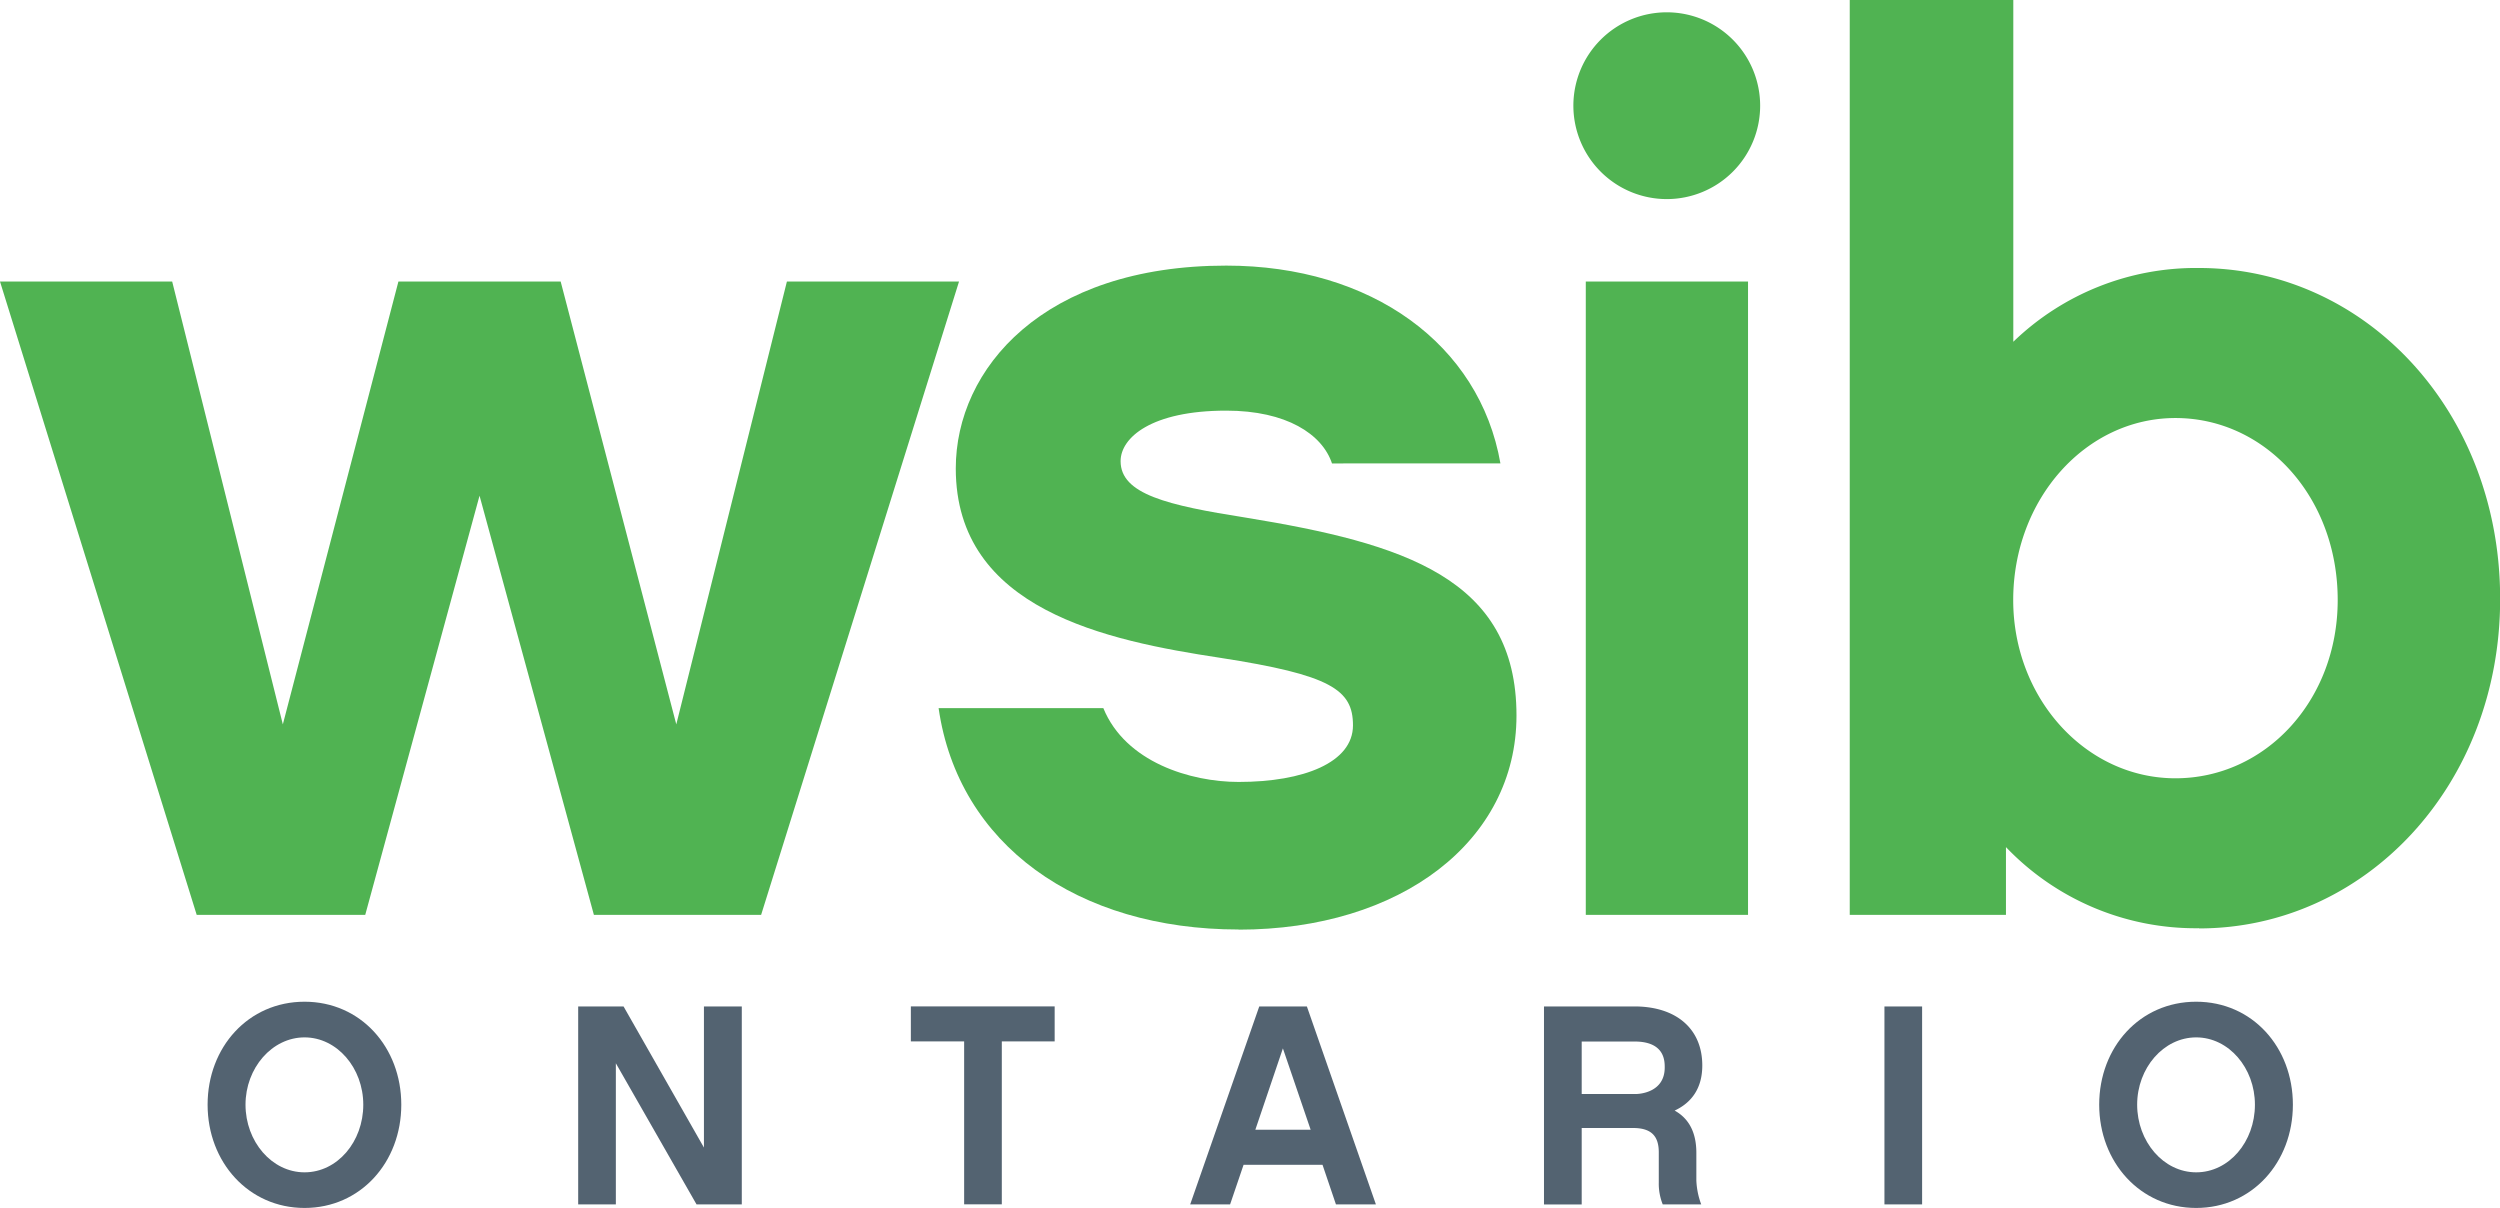
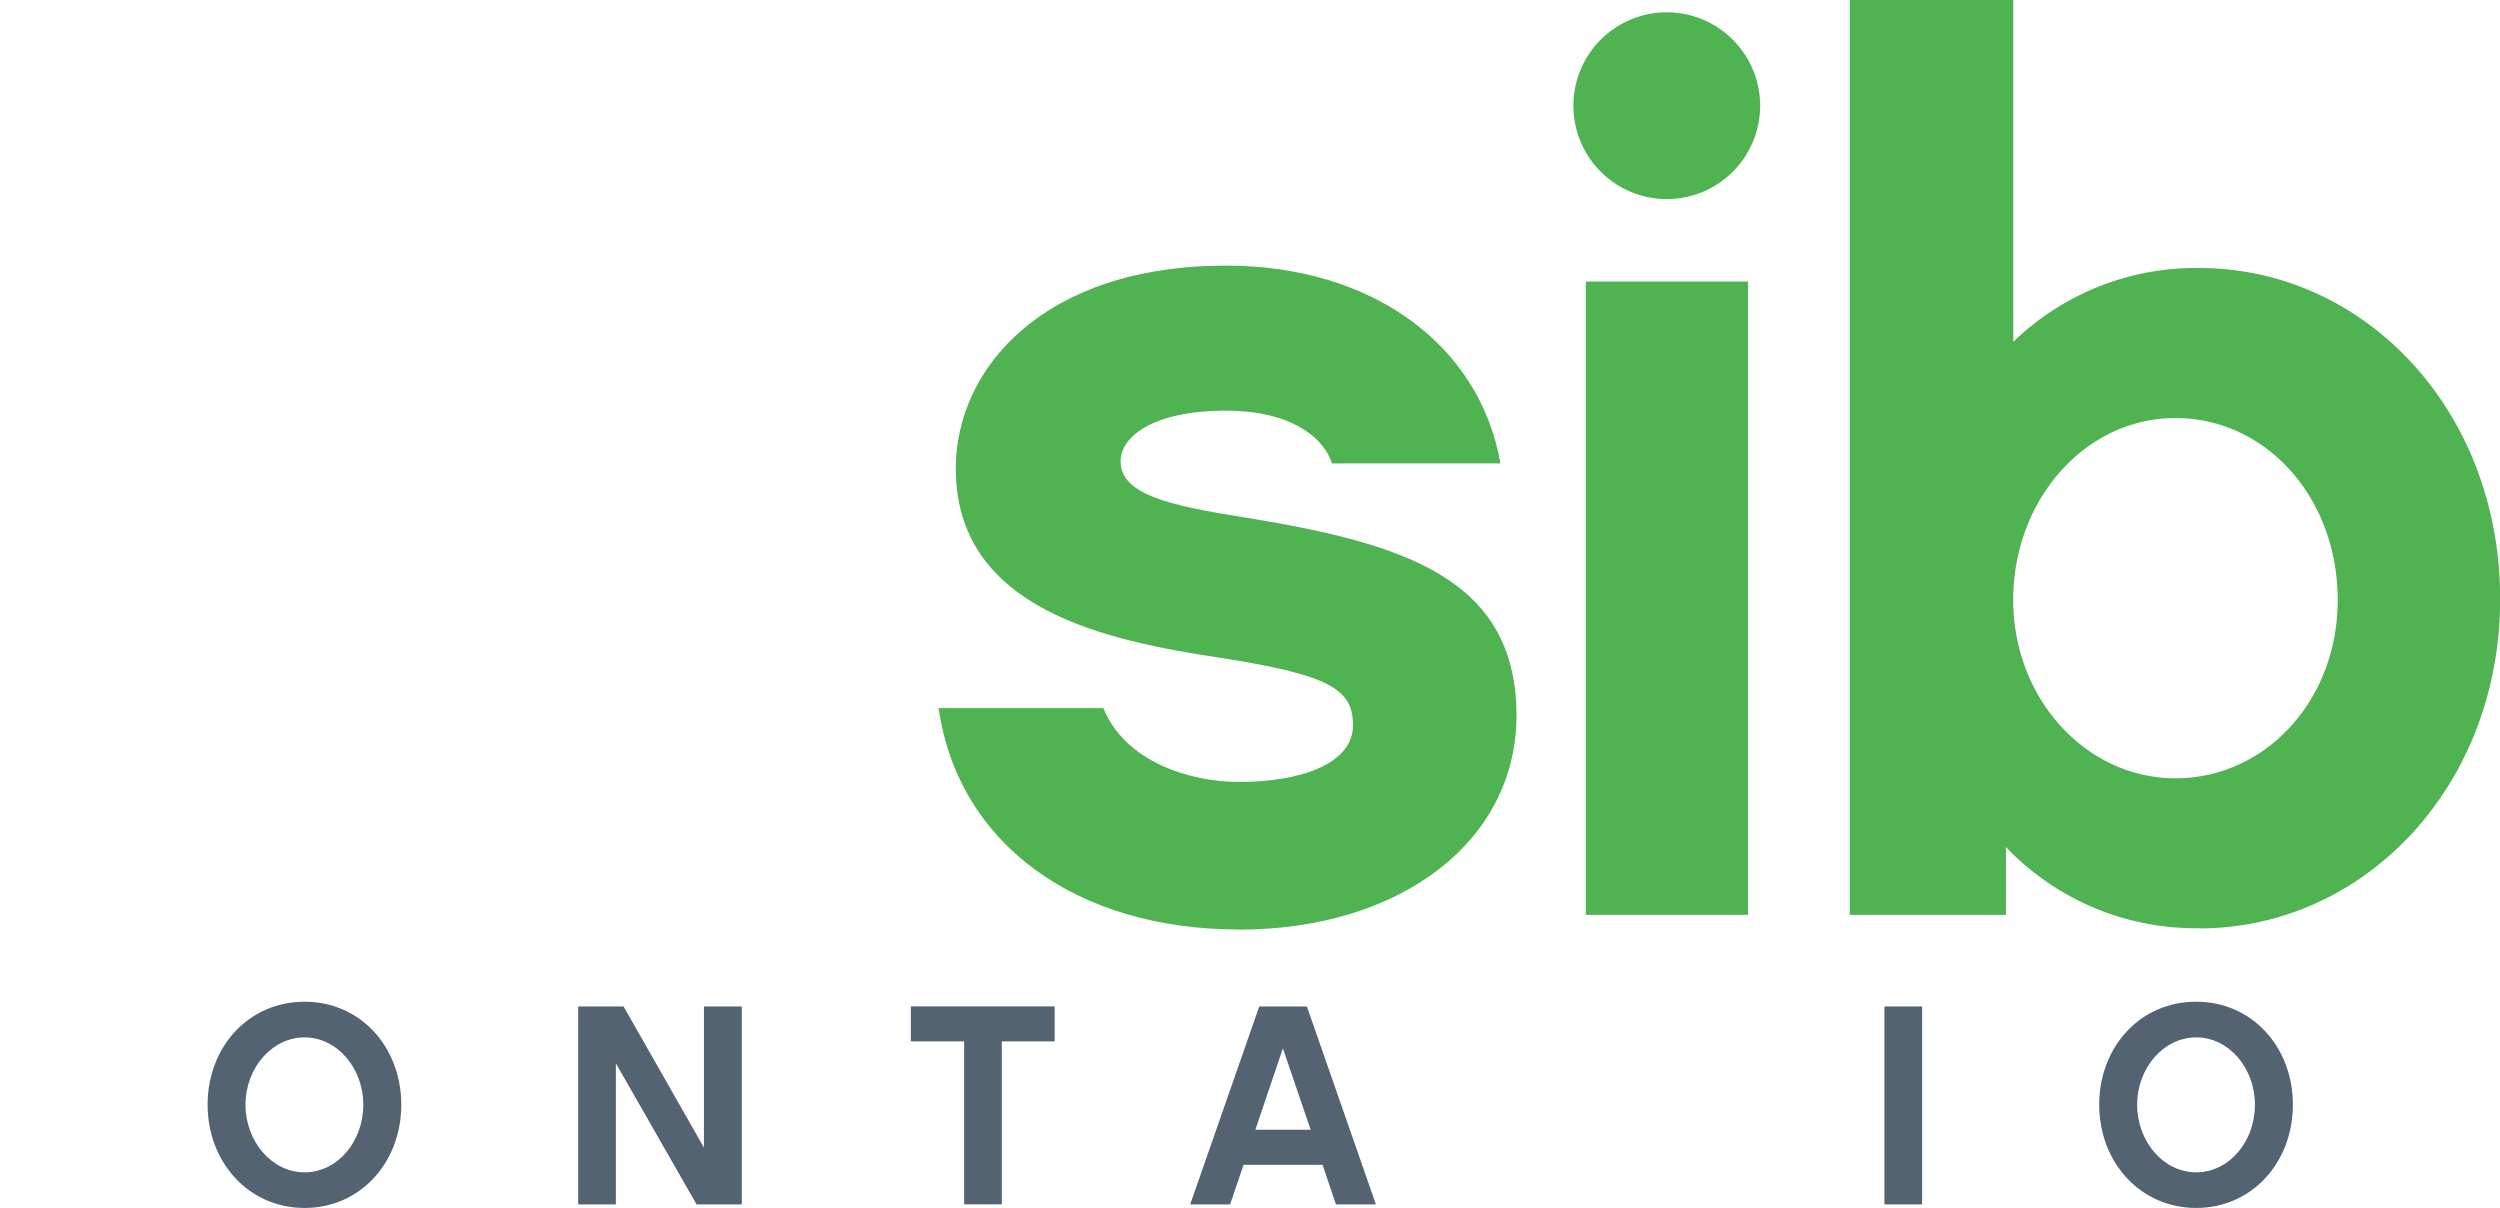
<svg xmlns="http://www.w3.org/2000/svg" id="Layer_1" data-name="Layer 1" viewBox="0 0 513.72 248.19">
  <defs>
    <style>.cls-1{fill:#50b352;}.cls-2{fill:#536371;}</style>
  </defs>
  <title>wsib-ontario</title>
  <g id="surface1">
-     <path class="cls-1" d="M328.54,213H294.18l-23.5-86.14L247.19,213H212.56L172.14,82.85h35.38l22.74,91,23.75-91h33.34l23.76,91,22.73-91h35.37L328.54,213" transform="translate(-172.14 -25)" />
    <path class="cls-1" d="M426.66,216c-33.09,0-57.61-17.42-61.65-45.49h33.85c4.55,11.13,17.95,15.17,27.8,15.17,13.38,0,23.5-4,23.5-11.63,0-7.32-4.54-10.36-27.3-13.88-23.24-3.53-54.32-9.86-54.32-38.91,0-20.47,17.95-41.68,55.58-41.68,29.82,0,52.06,16.16,56.34,40.65H445.85c-2-6-9.34-10.85-21.73-10.85-15.4,0-21.71,5.56-21.71,10.38,0,6.79,9.6,9.07,25.76,11.61,32.33,5.29,55.59,12.38,55.59,40.66,0,25.77-23.75,44-57.1,44" transform="translate(-172.14 -25)" />
    <path class="cls-1" d="M531.31,213H498V82.85h33.34V213" transform="translate(-172.14 -25)" />
    <path class="cls-1" d="M619.17,110.9c-18.45,0-33.34,16.67-33.34,37.4,0,20.2,14.9,36.63,33.34,36.63s33.34-15.93,33.34-36.63c0-21.23-14.9-37.4-33.34-37.4M624,215.74a53.89,53.89,0,0,1-39.66-16.67V213h-32.1V25h33.61V95.23A54,54,0,0,1,624,80.07c34.1,0,61.89,29.31,61.89,68,0,38.4-27.79,67.71-61.89,67.71" transform="translate(-172.14 -25)" />
    <path class="cls-1" d="M495.45,46.73a19.19,19.19,0,1,1,19.19,19.18,19.2,19.2,0,0,1-19.19-19.18" transform="translate(-172.14 -25)" />
  </g>
  <g id="g3408">
    <path id="path3410" class="cls-2" d="M254.6,252c0,11.85-8.39,21.22-19.88,21.22S214.8,263.82,214.8,252s8.38-21.16,19.92-21.16S254.6,240.2,254.6,252m-7.81,0c0-7.55-5.4-13.83-12.07-13.83s-12.13,6.28-12.13,13.83,5.39,13.9,12.13,13.9,12.07-6.28,12.07-13.9" transform="translate(-172.14 -25)" />
  </g>
  <path id="path3414" class="cls-2" d="M324.57,272.49h-9.3l-16.58-29v29h-7.74V231.81h9.32l16.52,29v-29h7.78v40.67h0Z" transform="translate(-172.14 -25)" />
  <path id="path3418" class="cls-2" d="M378,239v33.47h-7.74V239H359.31v-7.2h29.55V239H378Z" transform="translate(-172.14 -25)" />
  <path id="path3422" class="cls-2" d="M427.68,264.35l-2.77,8.14h-8.2l14.19-40.67h9.79l14.18,40.67h-8.21l-2.76-8.14H427.68Zm8.08-23.92-5.66,16.71h11.36Z" transform="translate(-172.14 -25)" />
  <g id="g3426">
    <g id="g3432">
-       <path id="path3434" class="cls-2" d="M521.68,272.49h-7.87A11.46,11.46,0,0,1,513,268v-6.21c0-3.45-1.64-5-5.3-5H497.16v15.71h-7.75V231.81H508c8.49,0,13.94,4.51,13.94,12.13,0,4.65-2.17,7.63-5.68,9.27,2.85,1.58,4.46,4.39,4.46,8.68v5.68a15.81,15.81,0,0,0,1,4.92m-13.5-22.68c1,0,6-.4,6-5.45,0-1.35,0-5.34-6.2-5.34H497.16V249.8h11Z" transform="translate(-172.14 -25)" />
-     </g>
+       </g>
  </g>
-   <path id="path3436" class="cls-2" d="M567.11,272.49h-7.74V231.82h7.74v40.67Z" transform="translate(-172.14 -25)" />
+   <path id="path3436" class="cls-2" d="M567.11,272.49h-7.74V231.82h7.74v40.67" transform="translate(-172.14 -25)" />
  <g id="g3446">
    <path id="path3448" class="cls-2" d="M643.3,252c0,11.85-8.39,21.22-19.88,21.22S603.5,263.82,603.5,252s8.37-21.16,19.92-21.16S643.3,240.2,643.3,252m-7.8,0c0-7.55-5.38-13.83-12.07-13.83s-12.13,6.28-12.13,13.83,5.39,13.9,12.13,13.9,12.07-6.28,12.07-13.9" transform="translate(-172.14 -25)" />
  </g>
</svg>